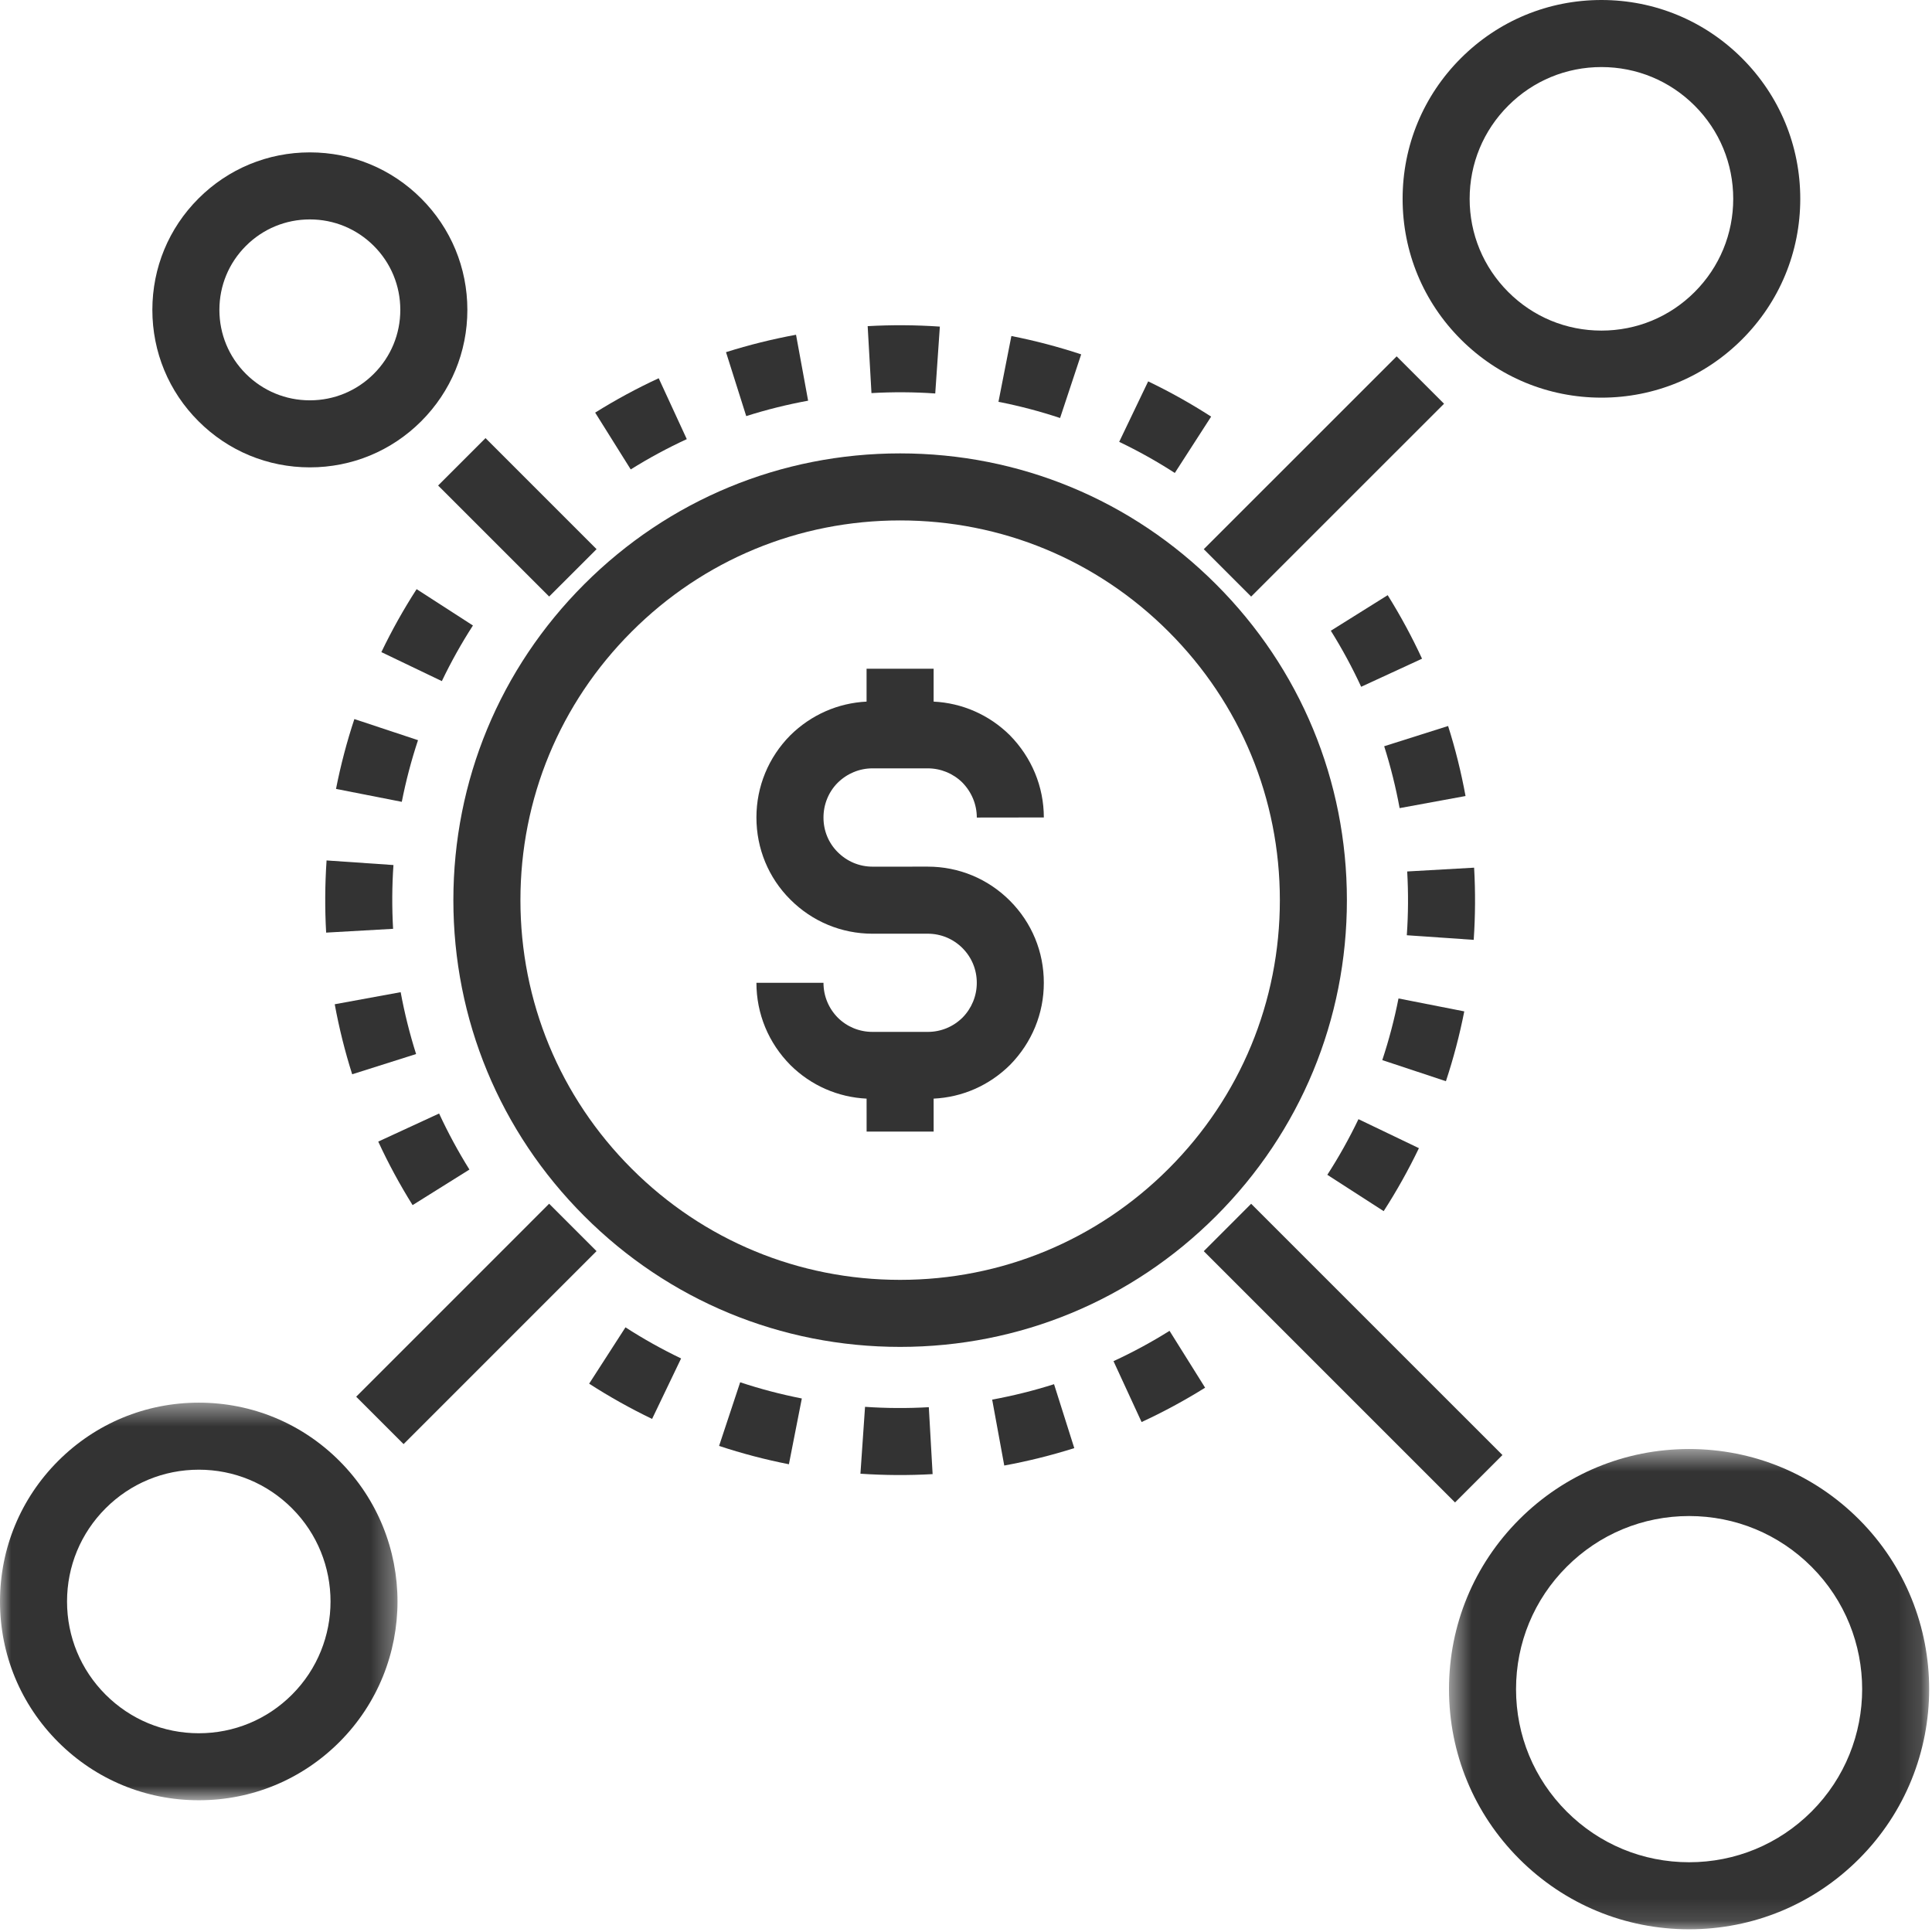
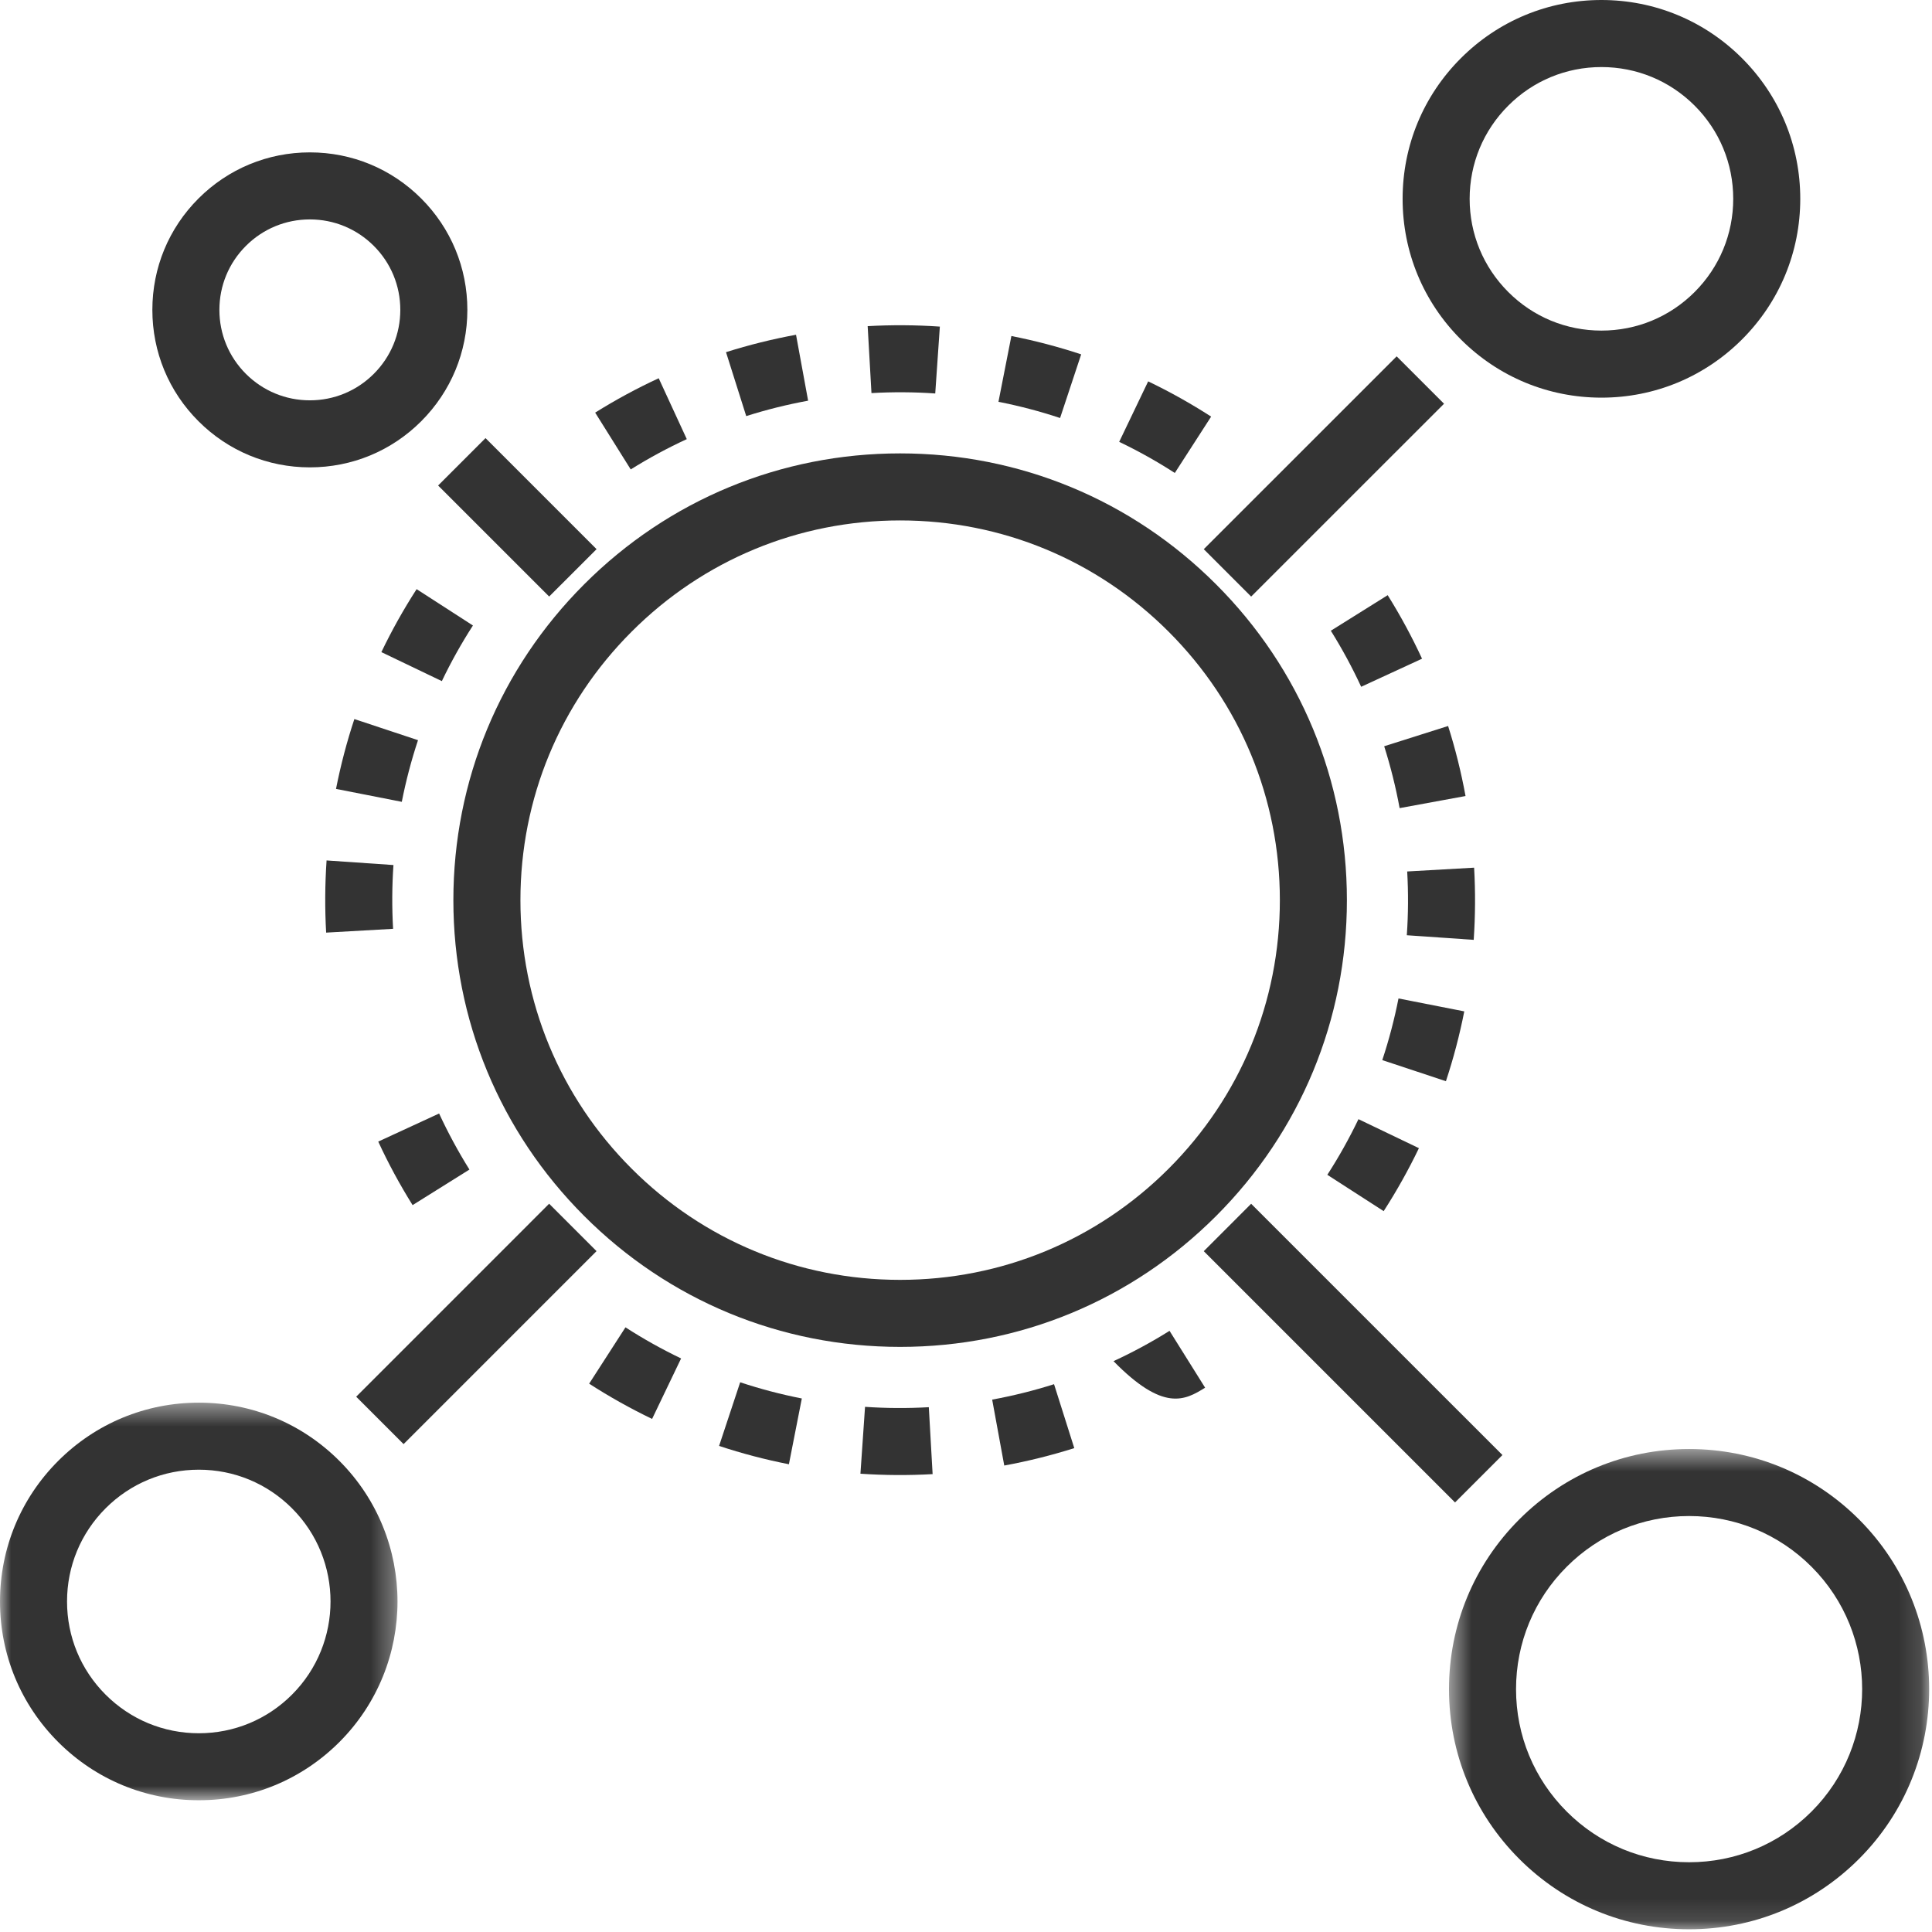
<svg xmlns="http://www.w3.org/2000/svg" width="86" height="86" viewBox="0 0 86 86" fill="none">
  <path fill-rule="evenodd" clip-rule="evenodd" d="M28.117 28.117C31.308 24.924 35.552 23.166 40.067 23.166C44.582 23.166 48.827 24.925 52.019 28.118C55.212 31.309 56.971 35.554 56.971 40.069C56.971 44.584 55.214 48.829 52.02 52.022C48.83 55.213 44.584 56.971 40.068 56.971C35.553 56.971 31.307 55.213 28.116 52.02C24.924 48.829 23.166 44.584 23.166 40.068C23.166 35.553 24.924 31.308 28.117 28.117ZM40.068 59.955C45.382 59.955 50.376 57.888 54.13 54.132C57.887 50.376 59.956 45.381 59.955 40.068C59.955 34.756 57.886 29.763 54.129 26.008C50.373 22.25 45.38 20.182 40.067 20.182C34.755 20.182 29.762 22.25 26.006 26.007C22.25 29.762 20.182 34.756 20.181 40.068C20.181 45.381 22.25 50.376 26.006 54.13C29.761 57.888 34.756 59.955 40.068 59.955Z" fill="#333333" />
-   <path fill-rule="evenodd" clip-rule="evenodd" d="M41.3 45.933H41.294H38.836H38.834C38.252 45.933 37.703 45.706 37.296 45.302C36.883 44.885 36.656 44.334 36.656 43.748H33.671C33.671 45.126 34.207 46.424 35.186 47.412C36.103 48.321 37.3 48.842 38.575 48.904L38.576 50.371L41.56 50.37L41.559 48.904C42.836 48.842 44.033 48.322 44.965 47.398C45.933 46.41 46.466 45.114 46.464 43.751C46.467 42.372 45.931 41.073 44.955 40.095C43.978 39.116 42.679 38.577 41.298 38.577H41.292L38.839 38.578C38.256 38.578 37.707 38.349 37.289 37.931C36.88 37.524 36.655 36.977 36.656 36.389C36.656 35.804 36.884 35.251 37.285 34.847C37.706 34.431 38.257 34.202 38.837 34.202H38.837H41.296H41.298C41.877 34.202 42.429 34.431 42.835 34.831C43.25 35.254 43.481 35.808 43.481 36.392L46.465 36.388C46.463 35.018 45.929 33.722 44.946 32.722C44.024 31.814 42.829 31.294 41.559 31.231V29.767H38.574V31.231C37.304 31.294 36.109 31.814 35.177 32.733C34.207 33.713 33.671 35.011 33.671 36.388C33.671 37.775 34.208 39.074 35.181 40.043C36.158 41.021 37.455 41.561 38.838 41.563L41.295 41.562H41.297C41.88 41.562 42.43 41.79 42.843 42.203C43.255 42.617 43.481 43.163 43.48 43.749C43.481 44.33 43.251 44.883 42.85 45.292C42.433 45.706 41.884 45.933 41.3 45.933Z" fill="#333333" />
  <path fill-rule="evenodd" clip-rule="evenodd" d="M53.912 18.545C53.015 17.966 52.072 17.439 51.109 16.976L49.819 19.668C50.669 20.075 51.502 20.541 52.295 21.053L53.912 18.545Z" fill="#333333" />
  <path fill-rule="evenodd" clip-rule="evenodd" d="M30.571 19.547L29.321 16.837C28.35 17.285 27.4 17.8 26.493 18.367L28.076 20.896C28.876 20.395 29.716 19.942 30.571 19.547Z" fill="#333333" />
  <path fill-rule="evenodd" clip-rule="evenodd" d="M48.127 15.774C47.116 15.439 46.07 15.164 45.02 14.957L44.445 17.886C45.372 18.068 46.295 18.31 47.188 18.607L48.127 15.774Z" fill="#333333" />
  <path fill-rule="evenodd" clip-rule="evenodd" d="M35.972 17.836L35.434 14.901C34.384 15.094 33.334 15.355 32.317 15.676L33.217 18.522C34.117 18.236 35.044 18.006 35.972 17.836Z" fill="#333333" />
  <path fill-rule="evenodd" clip-rule="evenodd" d="M41.631 17.515L41.836 14.538C40.772 14.465 39.691 14.458 38.623 14.518L38.792 17.498C39.736 17.444 40.691 17.449 41.631 17.515Z" fill="#333333" />
  <path fill-rule="evenodd" clip-rule="evenodd" d="M21.052 27.843L18.545 26.225C17.966 27.122 17.438 28.065 16.976 29.028L19.668 30.319C20.076 29.467 20.541 28.634 21.052 27.843Z" fill="#333333" />
  <path fill-rule="evenodd" clip-rule="evenodd" d="M20.896 52.061C20.396 51.261 19.942 50.421 19.546 49.566L16.837 50.816C17.284 51.787 17.8 52.737 18.366 53.644L20.896 52.061Z" fill="#333333" />
  <path fill-rule="evenodd" clip-rule="evenodd" d="M14.957 35.117L17.885 35.692C18.068 34.765 18.31 33.842 18.607 32.948L15.774 32.008C15.438 33.021 15.164 34.067 14.957 35.117Z" fill="#333333" />
-   <path fill-rule="evenodd" clip-rule="evenodd" d="M18.522 46.919C18.237 46.02 18.006 45.093 17.835 44.165L14.9 44.703C15.093 45.753 15.354 46.803 15.677 47.82L18.522 46.919Z" fill="#333333" />
  <path fill-rule="evenodd" clip-rule="evenodd" d="M14.518 41.514L17.498 41.345C17.444 40.401 17.449 39.446 17.514 38.506L14.537 38.301C14.465 39.365 14.457 40.446 14.518 41.514Z" fill="#333333" />
  <path fill-rule="evenodd" clip-rule="evenodd" d="M26.225 61.592C27.122 62.171 28.065 62.699 29.027 63.161L30.318 60.469C29.468 60.062 28.634 59.596 27.842 59.084L26.225 61.592Z" fill="#333333" />
-   <path fill-rule="evenodd" clip-rule="evenodd" d="M49.566 60.59L50.816 63.3C51.786 62.852 52.737 62.337 53.644 61.771L52.06 59.24C51.26 59.742 50.421 60.195 49.566 60.59Z" fill="#333333" />
+   <path fill-rule="evenodd" clip-rule="evenodd" d="M49.566 60.59C51.786 62.852 52.737 62.337 53.644 61.771L52.06 59.24C51.26 59.742 50.421 60.195 49.566 60.59Z" fill="#333333" />
  <path fill-rule="evenodd" clip-rule="evenodd" d="M32.009 64.363C33.02 64.698 34.067 64.973 35.117 65.179L35.692 62.251C34.765 62.069 33.842 61.827 32.948 61.53L32.009 64.363Z" fill="#333333" />
  <path fill-rule="evenodd" clip-rule="evenodd" d="M44.165 62.302L44.703 65.236C45.753 65.044 46.803 64.782 47.82 64.461L46.919 61.615C46.02 61.901 45.093 62.131 44.165 62.302Z" fill="#333333" />
  <path fill-rule="evenodd" clip-rule="evenodd" d="M38.506 62.623L38.301 65.6C39.365 65.672 40.446 65.679 41.514 65.618L41.345 62.639C40.401 62.693 39.446 62.688 38.506 62.623Z" fill="#333333" />
  <path fill-rule="evenodd" clip-rule="evenodd" d="M59.084 52.295L61.592 53.912C62.171 53.015 62.698 52.072 63.161 51.109L60.47 49.818C60.061 50.67 59.596 51.503 59.084 52.295Z" fill="#333333" />
  <path fill-rule="evenodd" clip-rule="evenodd" d="M59.24 28.076C59.741 28.877 60.195 29.716 60.59 30.571L63.3 29.321C62.852 28.351 62.337 27.4 61.771 26.493L59.24 28.076Z" fill="#333333" />
  <path fill-rule="evenodd" clip-rule="evenodd" d="M65.18 45.02L62.252 44.445C62.069 45.372 61.827 46.295 61.53 47.189L64.363 48.128C64.698 47.116 64.973 46.07 65.18 45.02Z" fill="#333333" />
  <path fill-rule="evenodd" clip-rule="evenodd" d="M61.615 33.218C61.9 34.117 62.131 35.043 62.302 35.972L65.236 35.434C65.044 34.384 64.783 33.334 64.46 32.317L61.615 33.218Z" fill="#333333" />
  <path fill-rule="evenodd" clip-rule="evenodd" d="M65.618 38.623L62.639 38.792C62.693 39.736 62.688 40.691 62.622 41.631L65.6 41.836C65.672 40.772 65.679 39.691 65.618 38.623Z" fill="#333333" />
  <path fill-rule="evenodd" clip-rule="evenodd" d="M24.445 26.554L26.555 24.445L21.612 19.502L19.502 21.612L24.445 26.554Z" fill="#333333" />
  <path fill-rule="evenodd" clip-rule="evenodd" d="M24.444 53.582L15.855 62.172L17.965 64.282L26.554 55.692L24.444 53.582Z" fill="#333333" />
  <path fill-rule="evenodd" clip-rule="evenodd" d="M66.879 64.769L55.693 53.584L53.584 55.694L64.769 66.879L66.879 64.769Z" fill="#333333" />
  <path fill-rule="evenodd" clip-rule="evenodd" d="M55.693 26.556L64.279 17.972L62.17 15.862L53.584 24.446L55.693 26.556Z" fill="#333333" />
  <path fill-rule="evenodd" clip-rule="evenodd" d="M10.945 10.947C11.705 10.186 12.717 9.767 13.793 9.767C14.868 9.767 15.879 10.186 16.64 10.946C17.4 11.706 17.819 12.718 17.819 13.794C17.819 14.869 17.4 15.881 16.639 16.641C15.879 17.401 14.868 17.82 13.793 17.82C12.717 17.82 11.706 17.401 10.944 16.64C10.185 15.88 9.766 14.869 9.766 13.794C9.766 12.718 10.185 11.706 10.945 10.947ZM13.793 20.804C15.665 20.804 17.426 20.075 18.749 18.752C20.074 17.427 20.804 15.667 20.804 13.794C20.804 11.921 20.074 10.16 18.75 8.836C17.426 7.511 15.665 6.783 13.793 6.783C11.92 6.783 10.159 7.512 8.835 8.836C7.51 10.16 6.782 11.921 6.782 13.794C6.782 15.667 7.51 17.427 8.835 18.75C10.159 20.075 11.92 20.804 13.793 20.804Z" fill="#333333" />
  <mask id="mask0_0_6979" style="mask-type:luminance" maskUnits="userSpaceOnUse" x="0" y="62" width="18" height="19">
    <path fill-rule="evenodd" clip-rule="evenodd" d="M0 62.437H17.695V80.136H0V62.437Z" fill="white" />
  </mask>
  <g mask="url(#mask0_0_6979)">
    <path fill-rule="evenodd" clip-rule="evenodd" d="M12.997 75.435C11.89 76.542 10.417 77.153 8.85 77.153C7.282 77.153 5.809 76.542 4.701 75.435C3.594 74.328 2.984 72.855 2.984 71.288C2.984 69.72 3.594 68.248 4.701 67.14C5.809 66.032 7.283 65.421 8.85 65.421C10.416 65.421 11.89 66.032 12.997 67.139C15.285 69.426 15.285 73.147 12.997 75.435ZM8.85 62.437C6.486 62.437 4.263 63.358 2.591 65.029C0.92 66.7 -0 68.923 -0 71.288C-0 73.652 0.92 75.874 2.591 77.545C4.262 79.216 6.485 80.136 8.85 80.136C11.213 80.136 13.436 79.216 15.107 77.545C18.557 74.094 18.557 68.48 15.107 65.029C13.436 63.358 11.213 62.437 8.85 62.437Z" fill="#333333" />
  </g>
  <path fill-rule="evenodd" clip-rule="evenodd" d="M67.138 4.703C68.245 3.595 69.719 2.985 71.285 2.985C72.853 2.985 74.326 3.595 75.435 4.703C76.542 5.81 77.152 7.283 77.152 8.85C77.152 10.417 76.542 11.89 75.434 12.999C74.326 14.107 72.853 14.716 71.286 14.716C69.719 14.716 68.245 14.107 67.138 12.998C66.03 11.89 65.419 10.418 65.419 8.851C65.419 7.283 66.029 5.81 67.138 4.703ZM71.286 17.701C73.65 17.701 75.872 16.78 77.543 15.109C79.216 13.438 80.136 11.214 80.136 8.85C80.136 6.486 79.216 4.264 77.544 2.592C75.872 0.921 73.649 0 71.285 0C68.921 0 66.699 0.921 65.028 2.592C63.355 4.263 62.435 6.486 62.435 8.851C62.435 11.215 63.356 13.438 65.028 15.109C66.7 16.78 68.921 17.7 71.286 17.701Z" fill="#333333" />
  <mask id="mask1_0_6979" style="mask-type:luminance" maskUnits="userSpaceOnUse" x="64" y="64" width="22" height="22">
    <path fill-rule="evenodd" clip-rule="evenodd" d="M64.5 64.501H85.873V85.879H64.5V64.501Z" fill="white" />
  </mask>
  <g mask="url(#mask1_0_6979)">
    <path fill-rule="evenodd" clip-rule="evenodd" d="M80.638 80.639C79.182 82.094 77.248 82.895 75.188 82.895C73.13 82.895 71.194 82.094 69.74 80.639C68.285 79.184 67.484 77.25 67.484 75.191C67.484 73.132 68.285 71.196 69.74 69.742C71.195 68.286 73.13 67.484 75.188 67.484C77.248 67.484 79.183 68.287 80.638 69.742C83.642 72.747 83.642 77.635 80.638 80.639ZM82.749 67.632C80.729 65.613 78.045 64.501 75.188 64.501C72.334 64.501 69.649 65.613 67.63 67.632C65.612 69.65 64.5 72.335 64.5 75.191C64.5 78.047 65.612 80.731 67.629 82.749C69.647 84.767 72.333 85.879 75.188 85.879H75.189C78.045 85.879 80.729 84.767 82.748 82.749C86.915 78.582 86.916 71.8 82.749 67.632Z" fill="#333333" />
  </g>
</svg>